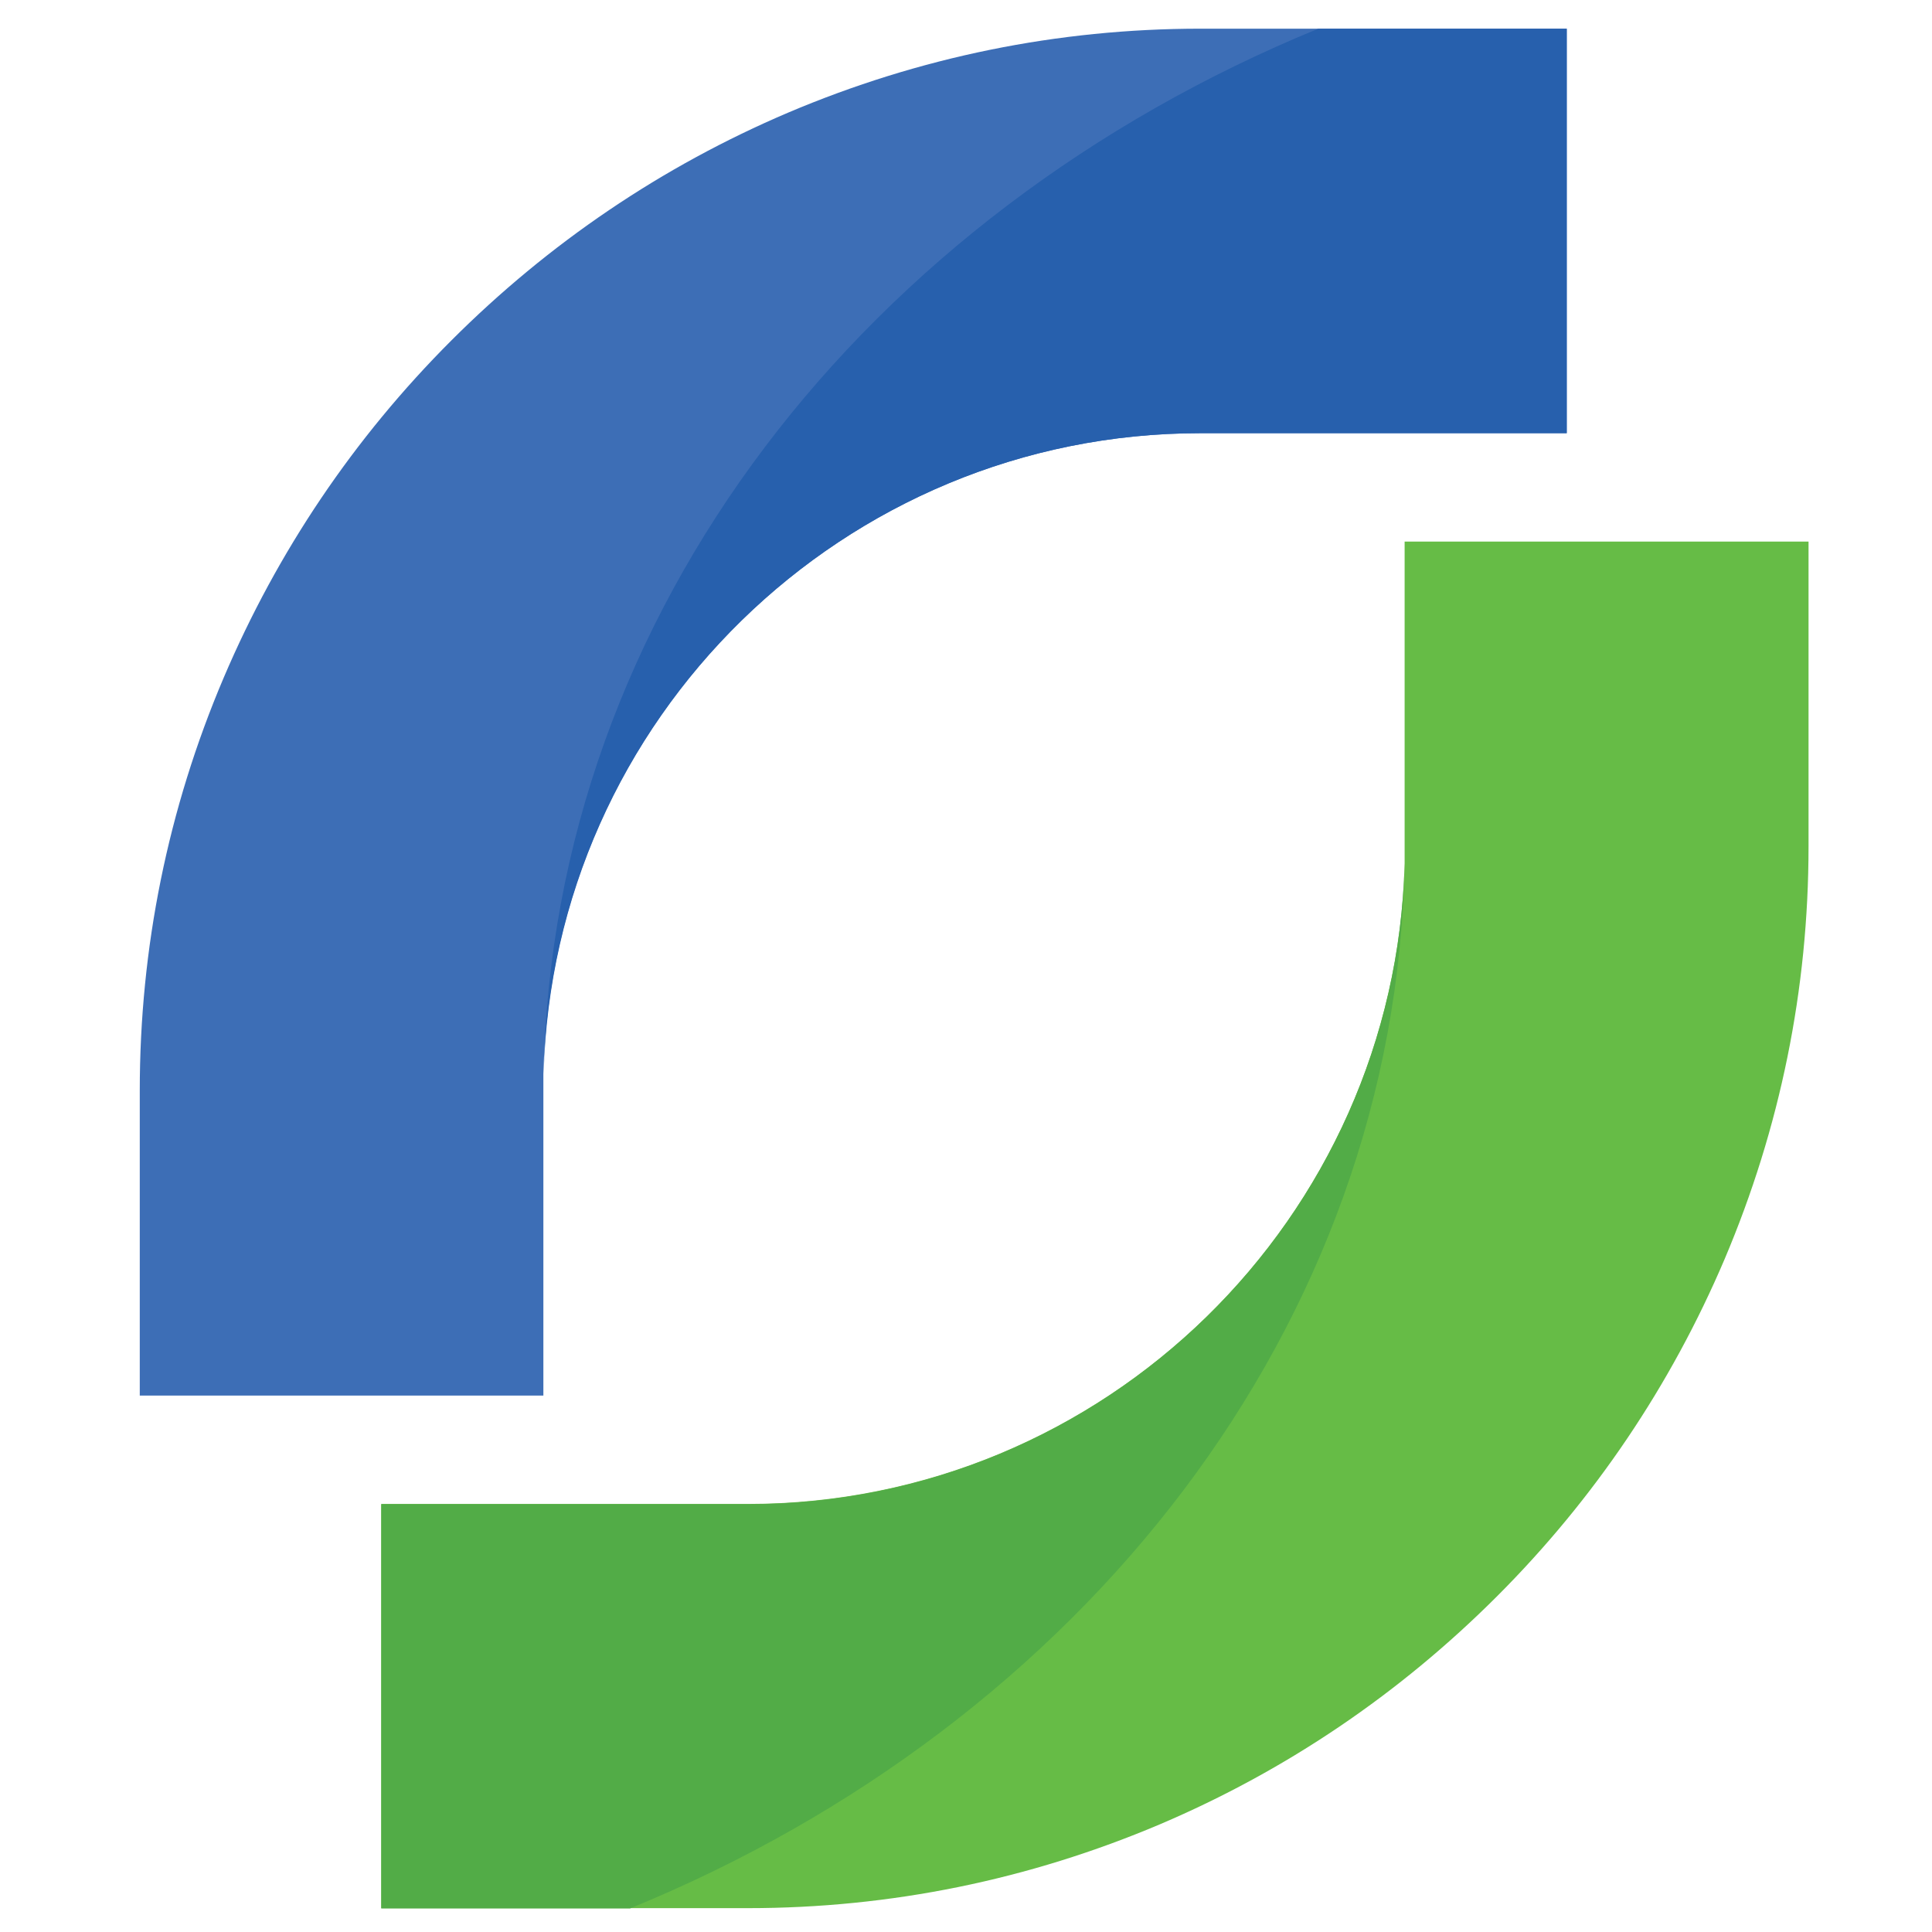
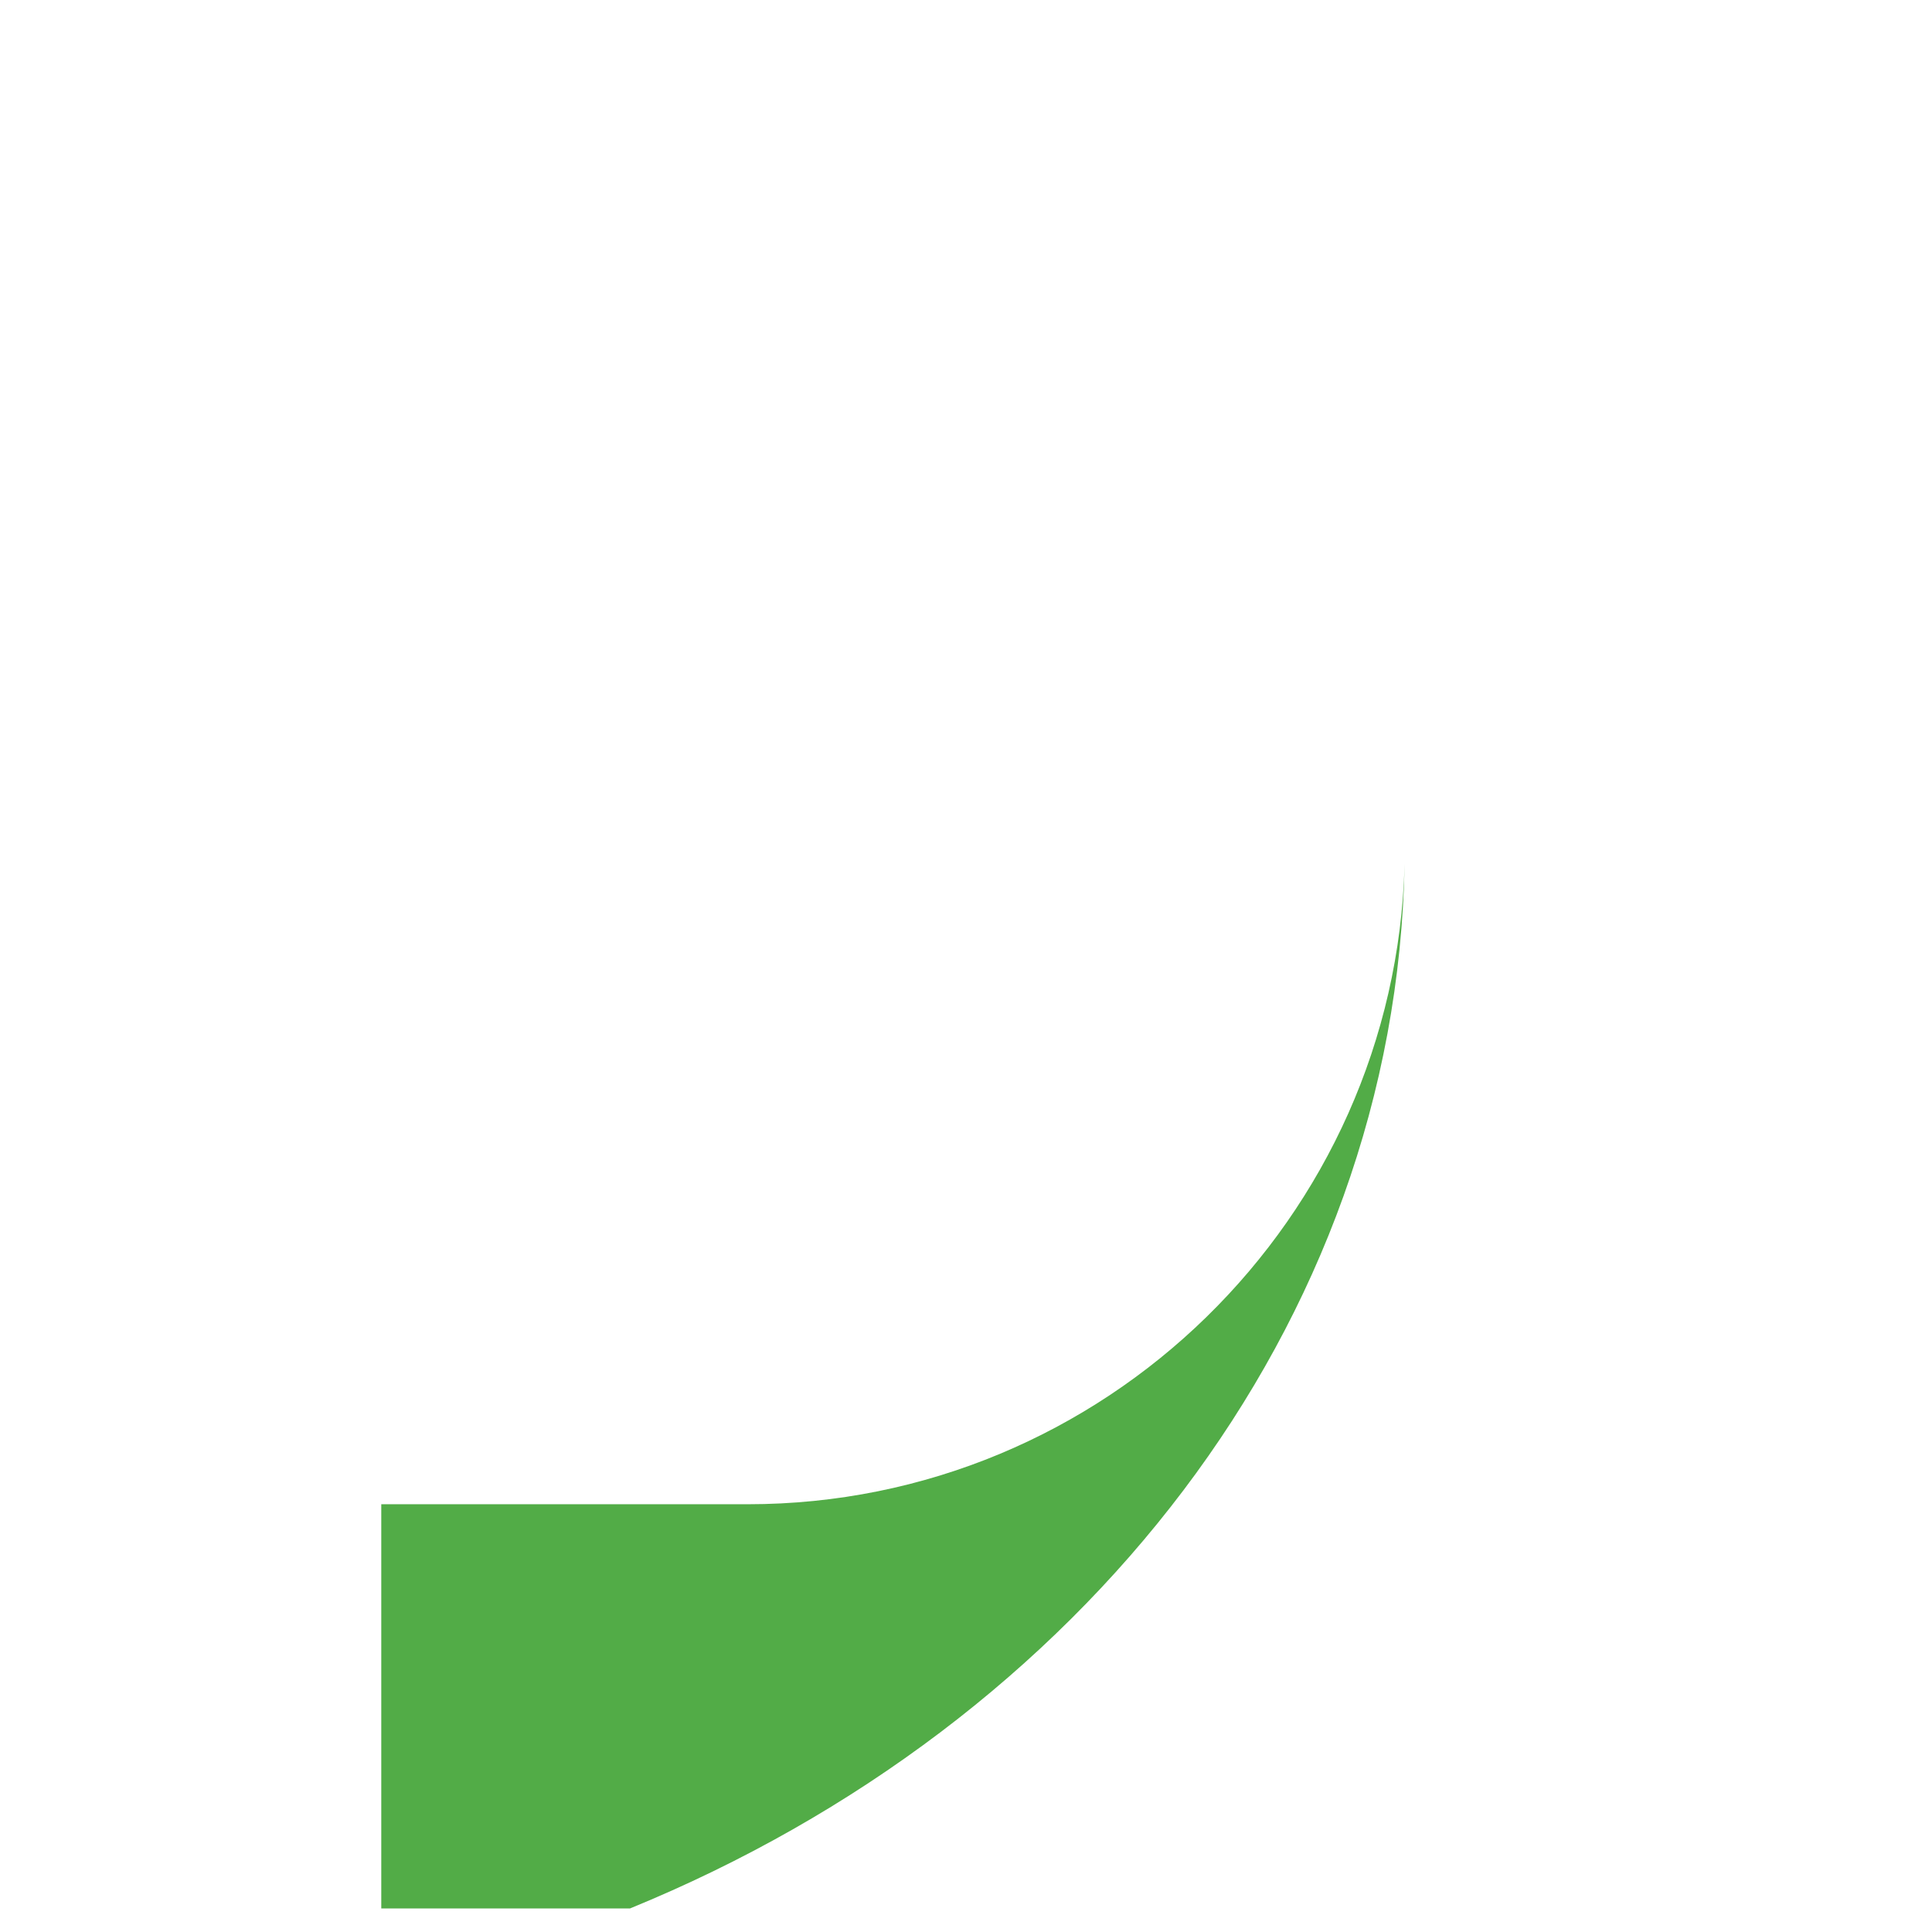
<svg xmlns="http://www.w3.org/2000/svg" id="Layer_1" x="0px" y="0px" viewBox="0 0 64 64" style="enable-background:new 0 0 64 64;" xml:space="preserve">
  <style type="text/css">
	.st0{fill:#3D6EB6;}
	.st1{fill:#2760AD;}
	.st2{fill:#66BC46;}
	.st3{fill:#52AC47;}
</style>
  <g id="Color_Fill_1">
    <g>
-       <path class="st0" d="M39.77,0.95c-4.73,0-9.32,0.94-13.66,2.78c-4.18,1.78-7.93,4.32-11.16,7.55c-3.23,3.23-5.76,6.99-7.54,11.17    C5.56,26.8,4.63,31.4,4.63,36.13c0,10.1,0,10.1,0,10.1H18v-10.1c0-0.12,0-0.24,0-0.36c0-0.07,0-0.13,0-0.2    c0.3-11.75,9.94-21.22,21.76-21.22c12.14,0,12.14,0,12.14,0V0.95H39.77z" />
-     </g>
+       </g>
  </g>
  <g id="Color_Fill_2">
    <g>
-       <path class="st1" d="M43.67,0.95C28.71,7.08,18.29,20.25,18.01,35.57c0.3-11.75,9.94-21.22,21.76-21.22H51.9V0.95    C51.9,0.95,51.9,0.95,43.67,0.95z" />
-     </g>
+       </g>
  </g>
  <g id="Color_Fill_3">
    <g>
-       <path class="st2" d="M46.53,17.94v10.1c0,0.12,0,0.24,0,0.36c0,0.07,0,0.13,0,0.2c-0.3,11.75-9.94,21.22-21.76,21.22    c-12.14,0-12.14,0-12.14,0v13.39h12.14c4.73,0,9.32-0.94,13.66-2.78c4.18-1.78,7.93-4.32,11.16-7.55    c3.23-3.23,5.76-6.99,7.54-11.17c1.84-4.34,2.78-8.94,2.78-13.67c0-10.1,0-10.1,0-10.1H46.53z" />
-     </g>
+       </g>
  </g>
  <g id="Color_Fill_4">
    <g>
      <path class="st3" d="M24.77,49.83H12.63v13.39c0,0,0,0,8.24,0c14.96-6.12,25.38-19.29,25.66-34.61    C46.23,40.36,36.58,49.83,24.77,49.83z" />
    </g>
  </g>
</svg>